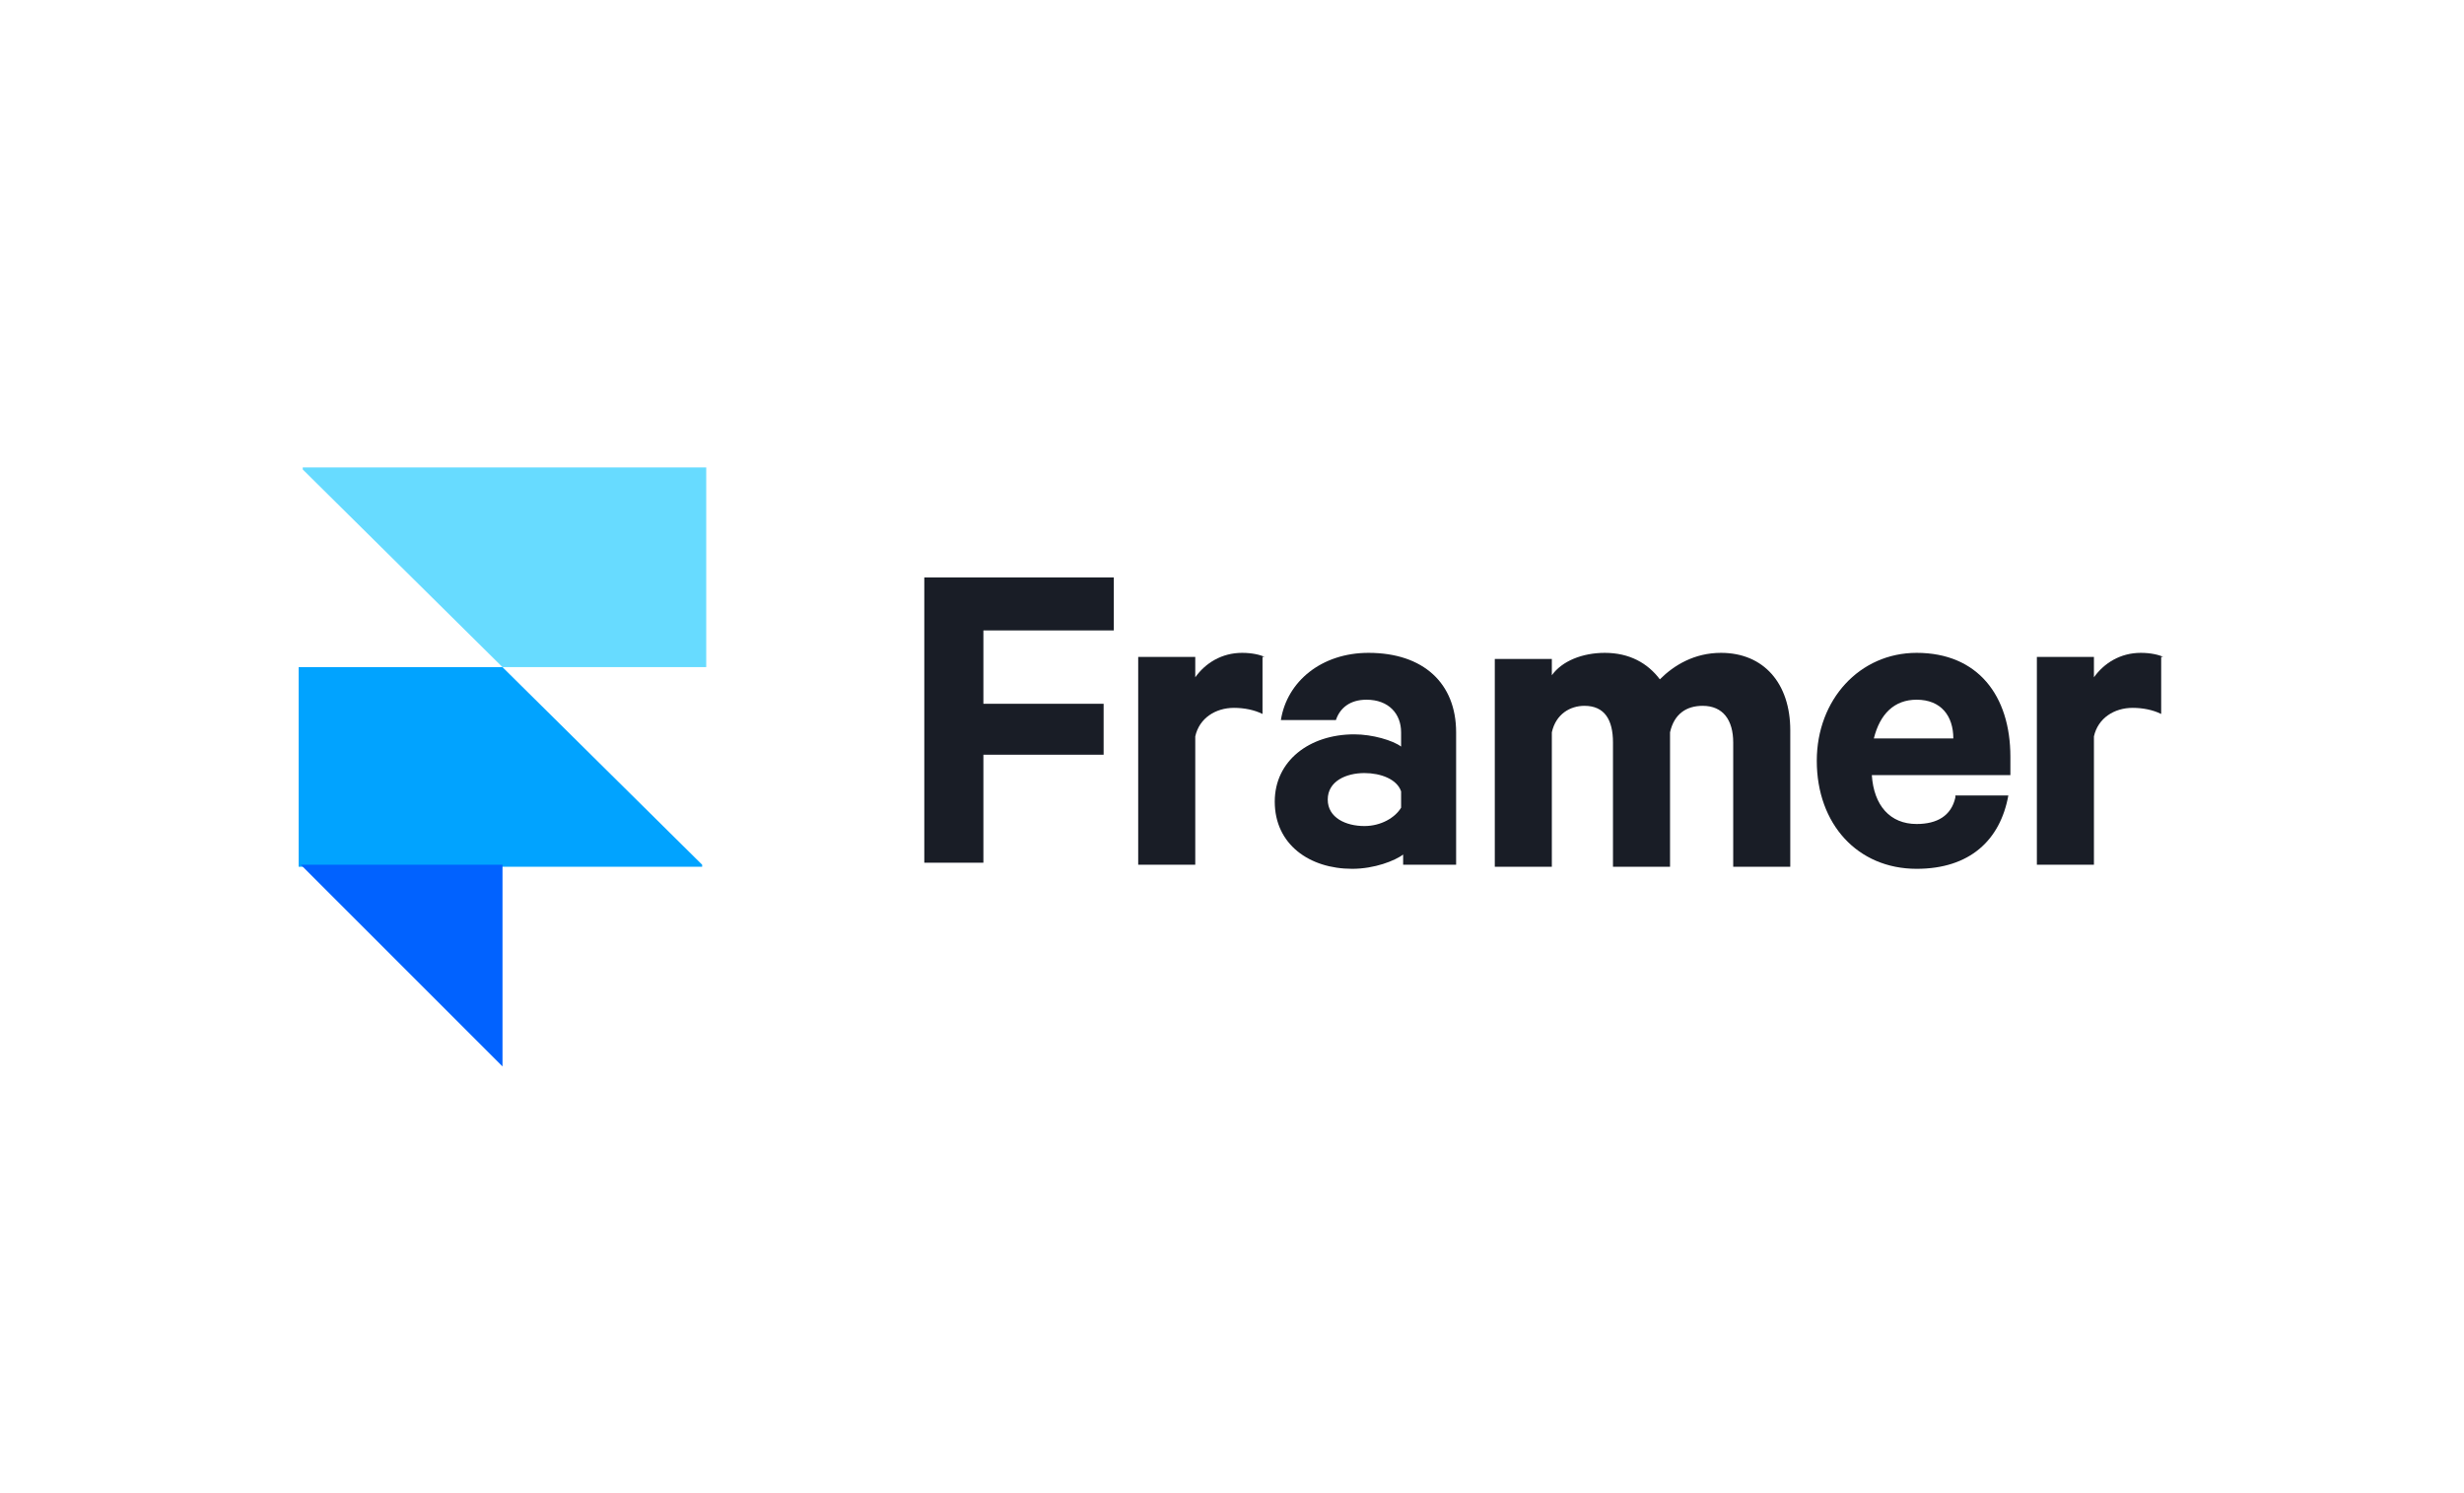
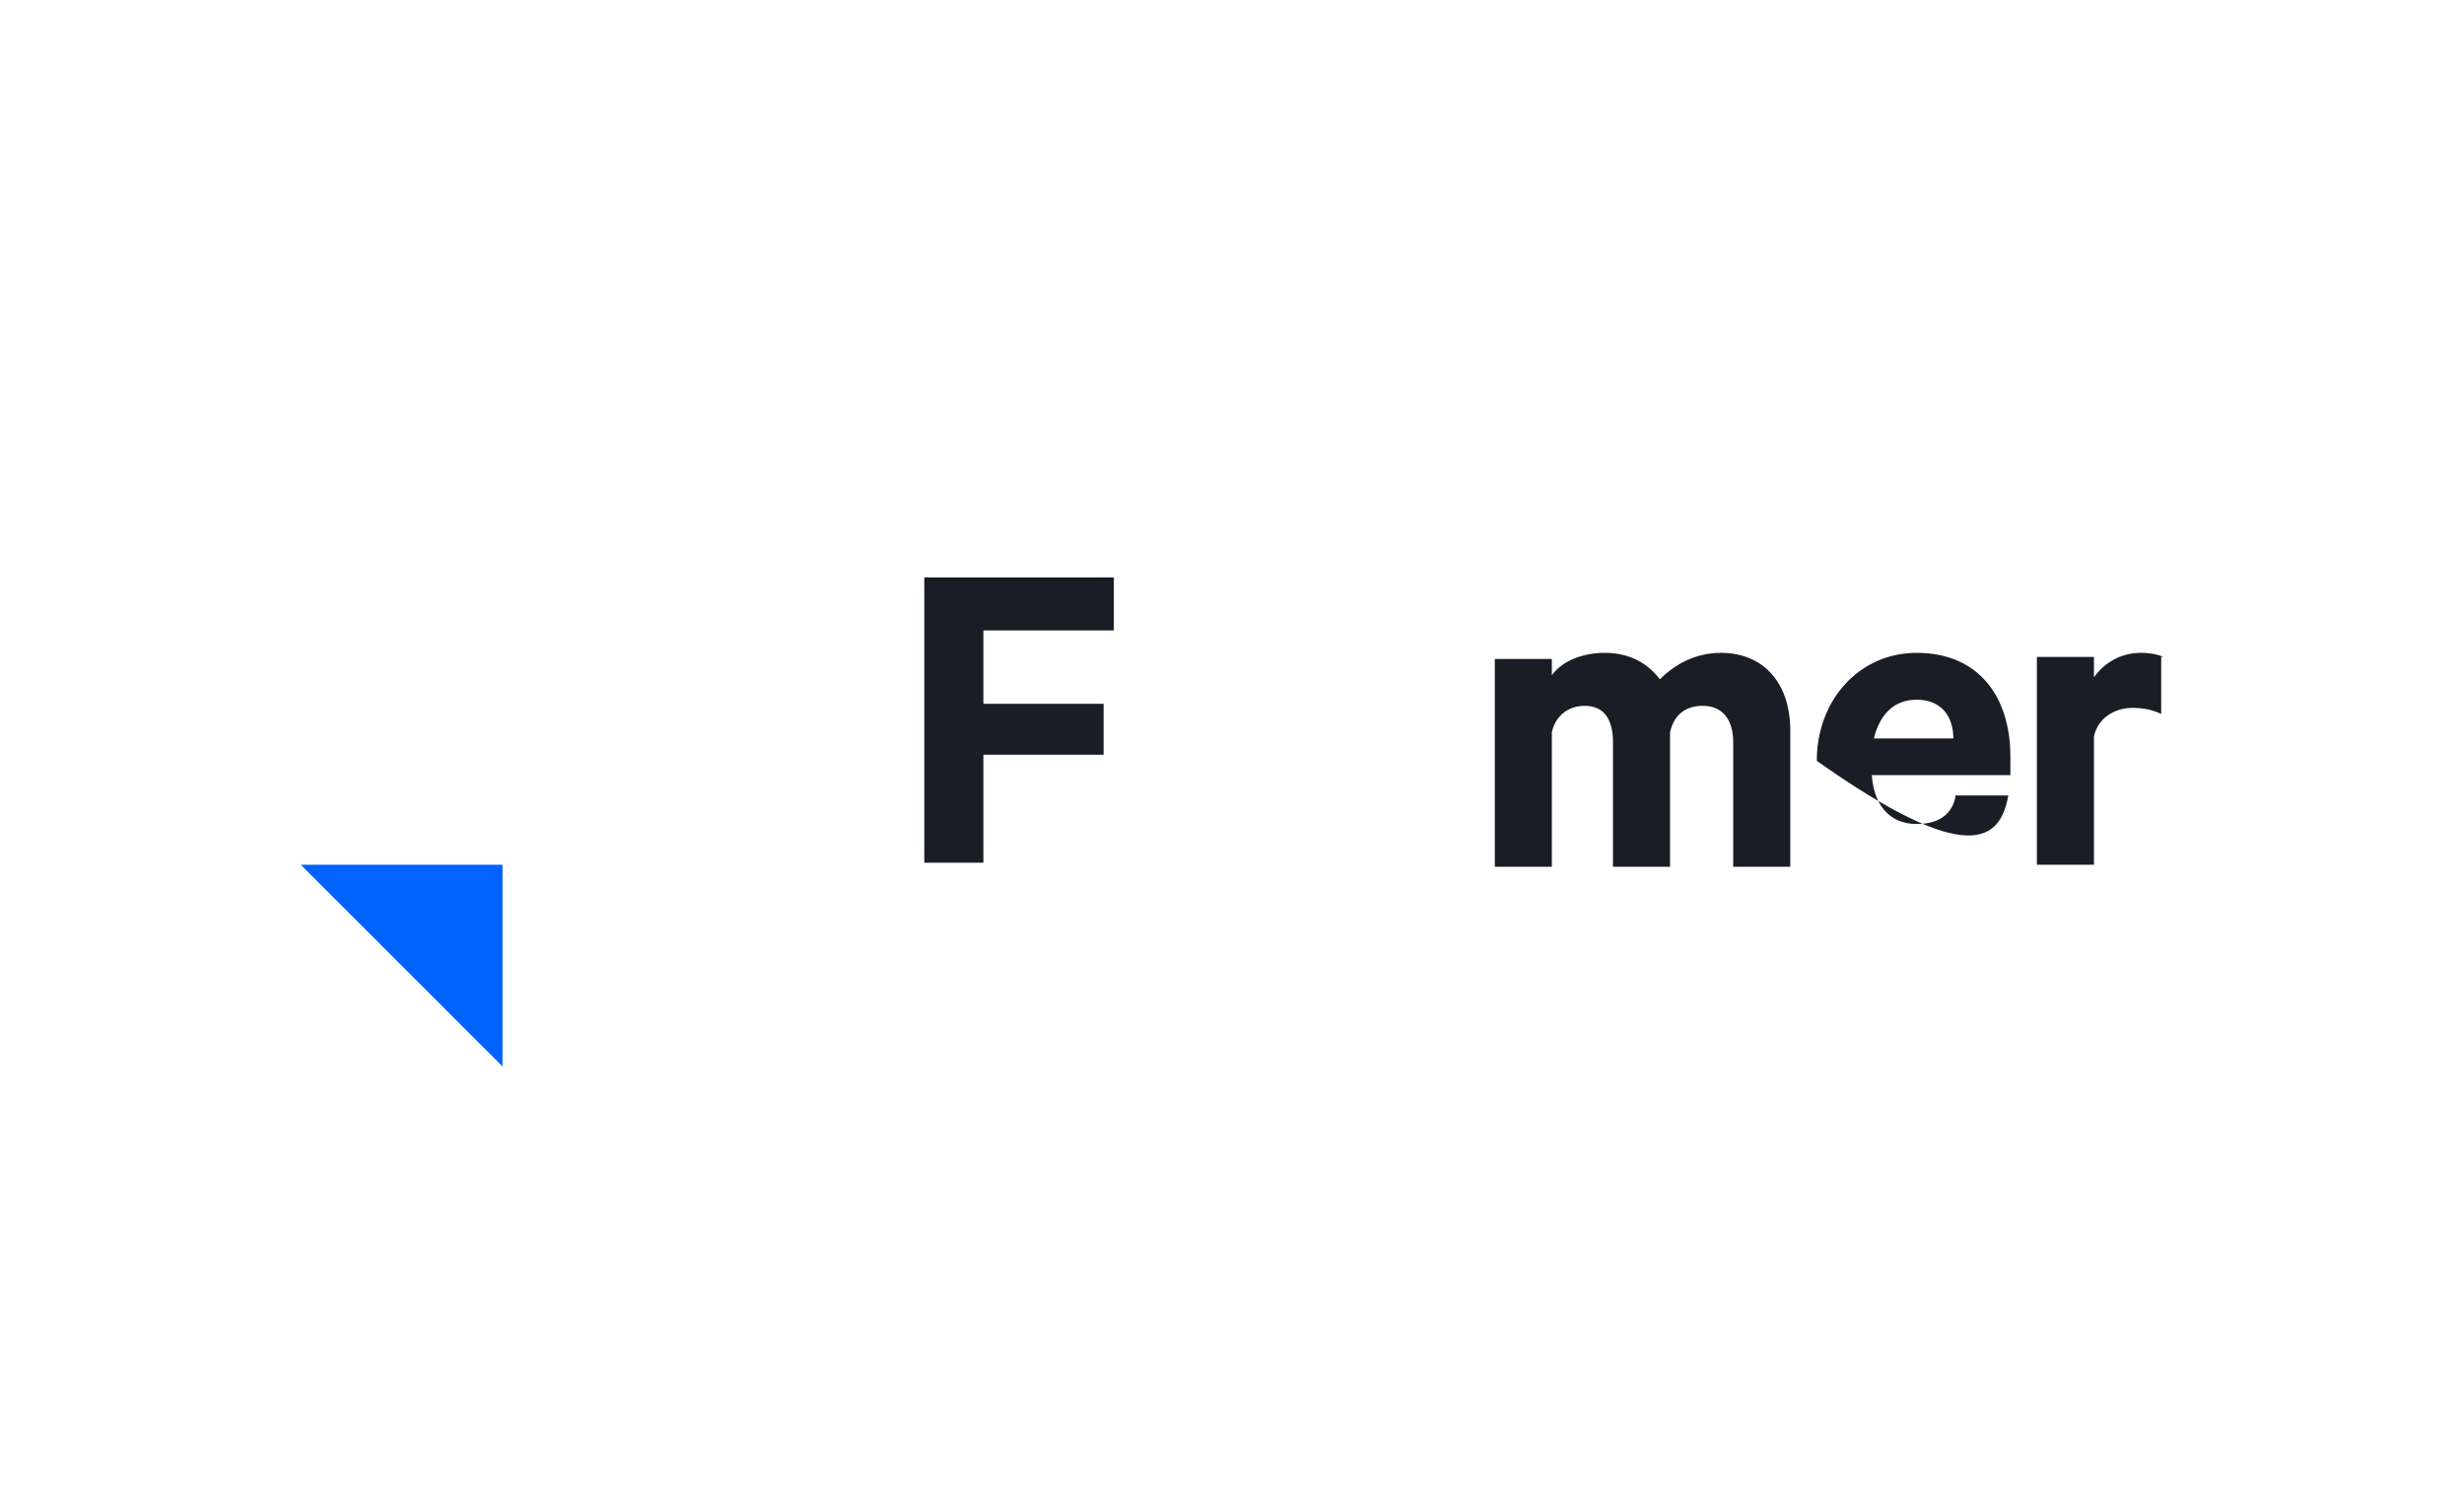
<svg xmlns="http://www.w3.org/2000/svg" width="165" height="100" viewBox="0 0 165 100" fill="none">
-   <path d="M165 0H0V100H165V0Z" fill="white" />
-   <path fill-rule="evenodd" clip-rule="evenodd" d="M33.646 44.678H47.292V31.305H20.273V31.442L33.646 44.678Z" fill="#67DBFF" />
-   <path fill-rule="evenodd" clip-rule="evenodd" d="M33.646 44.678H20V58.051H47.019V57.914L33.646 44.678Z" fill="#01A3FF" />
  <path fill-rule="evenodd" clip-rule="evenodd" d="M20.141 57.914H33.65V71.423L20.141 57.914Z" fill="#0162FF" />
  <path d="M65.852 57.914V50.545H73.903V47.134H65.852V42.221H74.585V38.673H61.895V57.778H65.852V57.914Z" fill="#191D26" />
-   <path d="M84.679 43.996C84.406 43.859 83.86 43.723 83.178 43.723C81.814 43.723 80.722 44.405 80.04 45.36V43.996H76.219V57.914H80.04V49.317C80.312 48.089 81.404 47.407 82.632 47.407C83.315 47.407 83.997 47.544 84.543 47.816V43.996H84.679Z" fill="#191D26" />
-   <path d="M97.508 57.914V49.044C97.508 45.77 95.325 43.723 91.64 43.723C88.502 43.723 86.182 45.633 85.773 48.226H89.457C89.73 47.407 90.412 46.861 91.504 46.861C93.005 46.861 93.824 47.816 93.824 49.044V50C93.278 49.59 91.913 49.181 90.685 49.181C87.683 49.181 85.363 50.955 85.363 53.684C85.363 56.55 87.683 58.187 90.549 58.187C92.05 58.187 93.414 57.641 93.96 57.232V57.914H97.508ZM93.824 54.093C93.414 54.776 92.459 55.322 91.367 55.322C90.139 55.322 88.911 54.776 88.911 53.548C88.911 52.319 90.139 51.774 91.367 51.774C92.459 51.774 93.551 52.183 93.824 53.002V54.093Z" fill="#191D26" />
  <path d="M111.151 45.497C110.332 44.405 109.104 43.723 107.466 43.723C105.965 43.723 104.601 44.269 103.918 45.224V44.132H100.098V58.051H103.918V49.044C104.191 47.816 105.147 47.271 106.102 47.271C107.466 47.271 108.012 48.226 108.012 49.727V58.051H111.833V49.044C112.106 47.816 112.925 47.271 114.016 47.271C115.381 47.271 116.063 48.226 116.063 49.727V58.051H119.884V48.908C119.884 45.77 118.11 43.723 115.245 43.723C113.471 43.723 112.106 44.541 111.151 45.497Z" fill="#191D26" />
-   <path d="M130.939 53.411C130.666 54.639 129.711 55.185 128.347 55.185C126.573 55.185 125.481 53.957 125.345 51.91H134.624V50.682C134.624 46.588 132.44 43.723 128.347 43.723C124.526 43.723 121.66 46.861 121.66 50.955C121.66 55.185 124.389 58.187 128.347 58.187C131.895 58.187 133.941 56.277 134.487 53.275H130.939V53.411ZM128.347 46.861C129.984 46.861 130.803 47.953 130.803 49.454H125.481C125.89 47.816 126.846 46.861 128.347 46.861Z" fill="#191D26" />
+   <path d="M130.939 53.411C130.666 54.639 129.711 55.185 128.347 55.185C126.573 55.185 125.481 53.957 125.345 51.91H134.624V50.682C134.624 46.588 132.44 43.723 128.347 43.723C124.526 43.723 121.66 46.861 121.66 50.955C131.895 58.187 133.941 56.277 134.487 53.275H130.939V53.411ZM128.347 46.861C129.984 46.861 130.803 47.953 130.803 49.454H125.481C125.89 47.816 126.846 46.861 128.347 46.861Z" fill="#191D26" />
  <path d="M144.859 43.996C144.586 43.859 144.04 43.723 143.358 43.723C141.993 43.723 140.902 44.405 140.219 45.36V43.996H136.398V57.914H140.219V49.317C140.492 48.089 141.584 47.407 142.812 47.407C143.494 47.407 144.177 47.544 144.722 47.816V43.996H144.859Z" fill="#191D26" />
</svg>